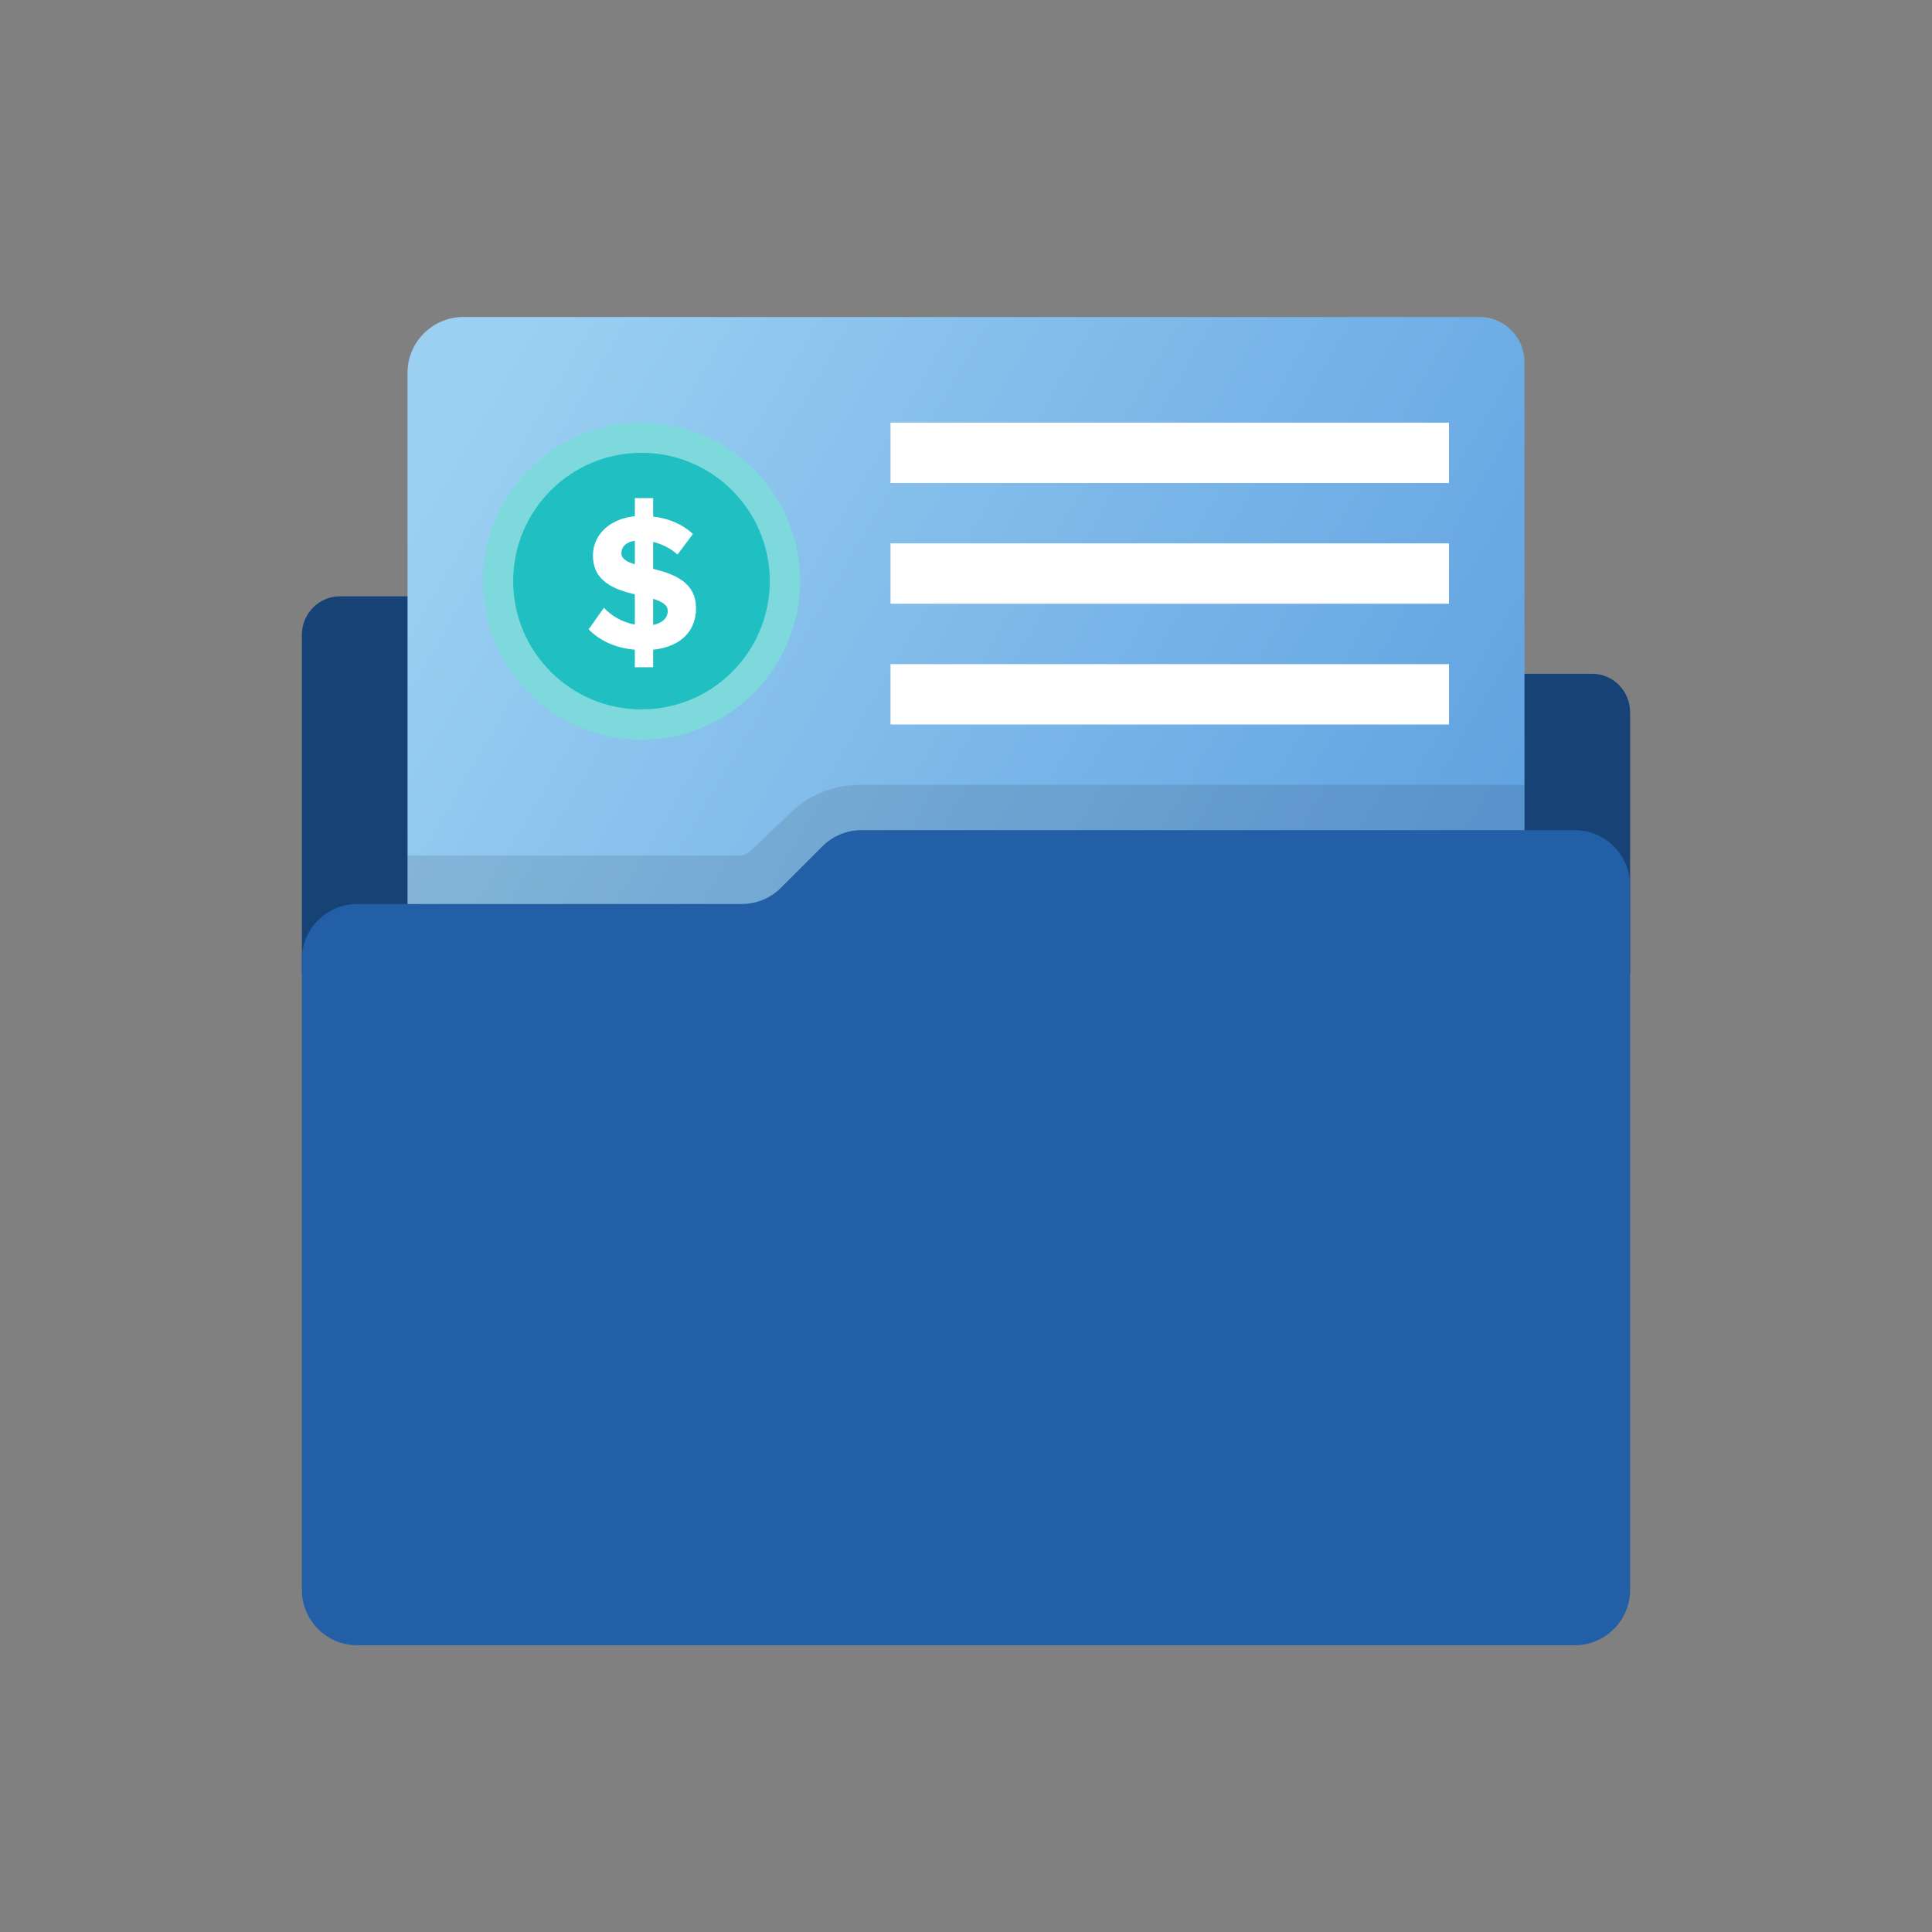
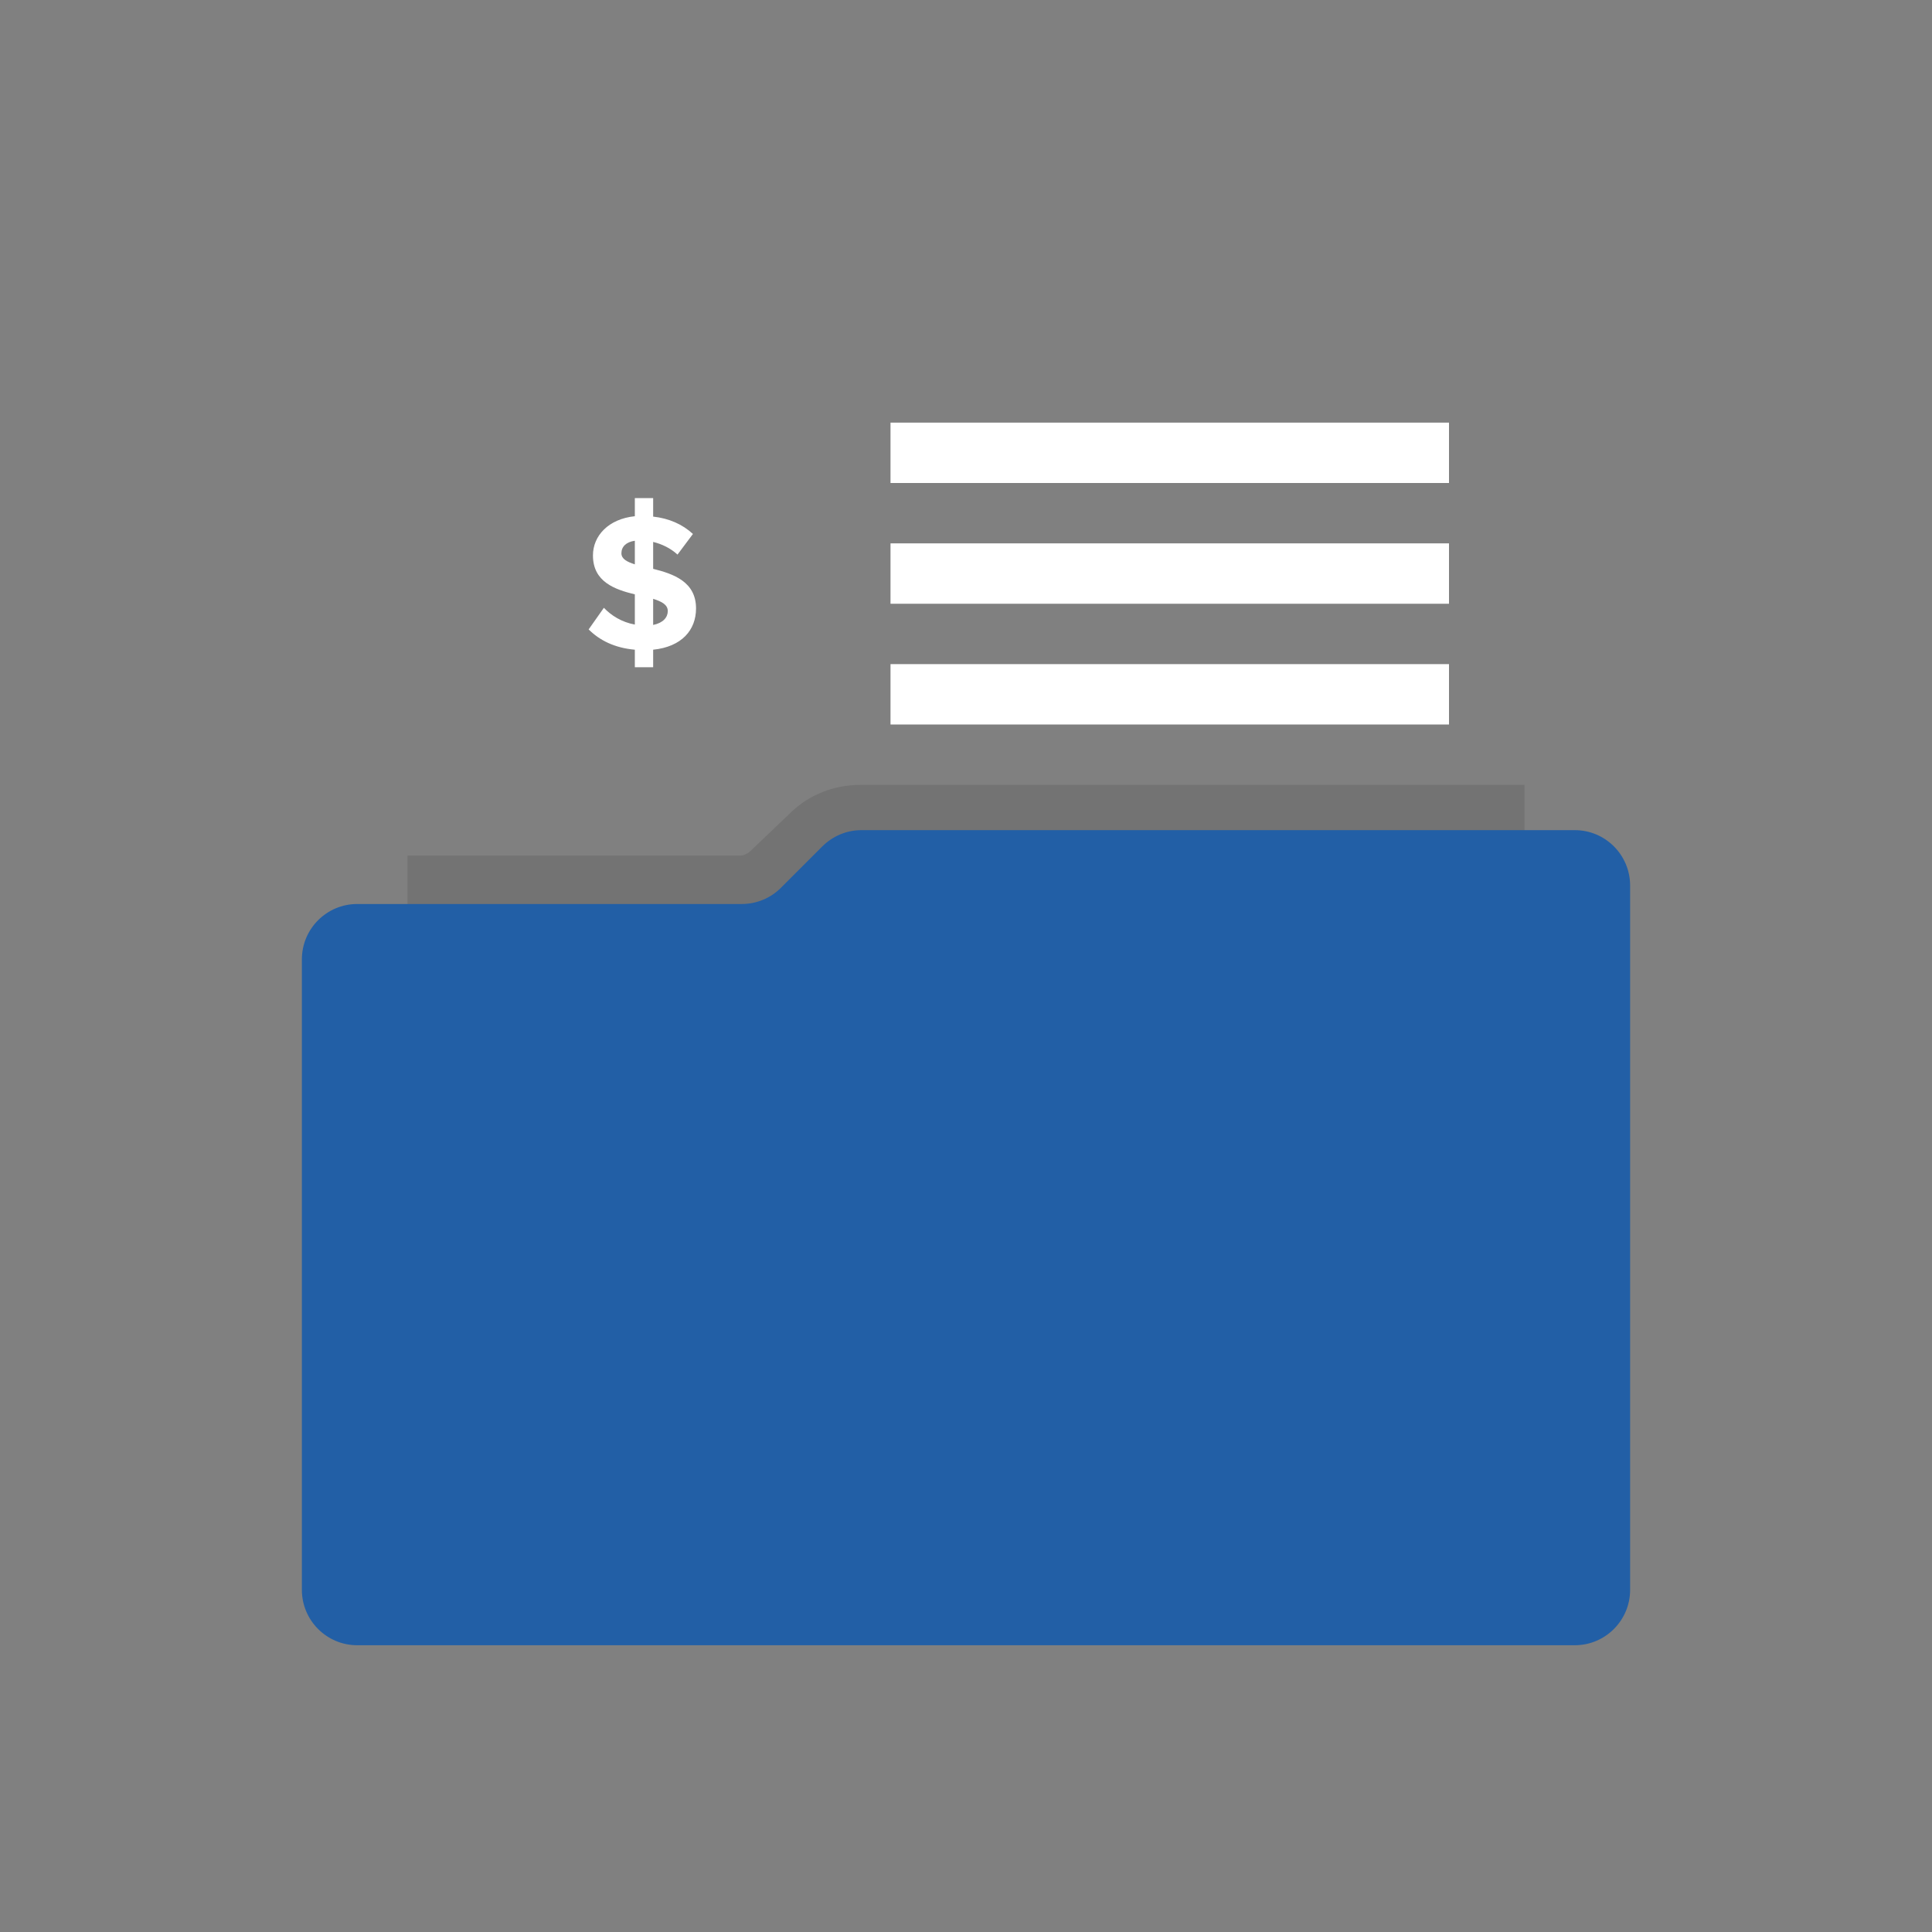
<svg xmlns="http://www.w3.org/2000/svg" width="56px" height="56px" viewBox="0 0 56 56" version="1.1">
  <rect x="0" y="0" width="56" height="56" fill="#808080" stroke="none" />
  <title>9A1A0381-894B-4A9E-9EBC-A7883F274BC1</title>
  <defs>
    <linearGradient x1="0%" y1="33.117%" x2="100%" y2="66.883%" id="linearGradient-1">
      <stop stop-color="#9BD0F2" offset="0%" />
      <stop stop-color="#62A3E1" offset="100%" />
    </linearGradient>
  </defs>
  <g id="------▼-Subpage" stroke="none" stroke-width="1" fill="none" fill-rule="evenodd">
    <g id="06.-eTrader-V1" transform="translate(-563, -1796)">
      <g id="Group-23" transform="translate(535, 1784)">
        <g id="Icon/128/Sayfam" transform="translate(28, 12)">
-           <rect id="Bound" fill-opacity="0" fill="#FFFFFF" fill-rule="nonzero" x="0" y="0" width="56" height="56" />
          <g id="Group-19" transform="translate(8.75, 8.75)">
            <g id="Group-3" transform="translate(0, 8.535)" fill="#164276">
-               <path d="M0,10.938 L0,1.119 C0,0.502 0.492,0 1.099,0 L14.781,0 C15.388,0 15.88,0.502 15.88,1.119 L15.88,1.126 C15.88,1.744 16.371,2.245 16.979,2.245 L37.401,2.245 C38.008,2.245 38.5,2.746 38.5,3.364 L38.5,10.938 L0,10.938 Z" id="Fill-1" />
-             </g>
+               </g>
            <g id="Group-6" transform="translate(2.844, 0.004)" fill="url(#linearGradient-1)">
-               <path d="M32.594,1.74 L32.594,19.246 L0.219,19.246 L0.219,2.046 C0.219,1.159 0.947,0.434 1.837,0.434 L31.291,0.434 C32.011,0.434 32.594,1.022 32.594,1.74" id="Fill-4" />
-             </g>
-             <path d="M14.438,8.094 C14.438,10.632 12.381,12.688 9.844,12.688 C7.307,12.688 5.25,10.632 5.25,8.094 C5.25,5.556 7.307,3.5 9.844,3.5 C12.381,3.5 14.438,5.556 14.438,8.094" id="Fill-7" fill="#7DD9DC" />
-             <path d="M13.562,8.094 C13.562,10.148 11.898,11.812 9.844,11.812 C7.79,11.812 6.125,10.148 6.125,8.094 C6.125,6.04 7.79,4.375 9.844,4.375 C11.898,4.375 13.562,6.04 13.562,8.094" id="Fill-9" fill="#20C0C2" />
+               </g>
            <path d="M10.182,8.607 L10.182,9.364 C10.47,9.307 10.606,9.144 10.606,8.963 C10.606,8.777 10.431,8.686 10.182,8.607 L10.182,8.607 Z M9.651,7.608 L9.651,6.924 C9.403,6.958 9.262,7.094 9.262,7.286 C9.262,7.45 9.42,7.534 9.651,7.608 L9.651,7.608 Z M9.651,10.082 C9.058,10.03 8.624,9.805 8.312,9.494 L8.754,8.867 C8.962,9.088 9.273,9.286 9.651,9.353 L9.651,8.478 C9.07,8.336 8.437,8.116 8.437,7.349 C8.437,6.778 8.889,6.291 9.651,6.213 L9.651,5.688 L10.182,5.688 L10.182,6.224 C10.639,6.275 11.03,6.445 11.335,6.727 L10.888,7.325 C10.685,7.139 10.436,7.02 10.182,6.958 L10.182,7.738 C10.769,7.884 11.425,8.111 11.425,8.885 C11.425,9.511 11.012,9.997 10.182,10.082 L10.182,10.59 L9.651,10.59 L9.651,10.082 Z" id="Fill-11" fill="#FFFFFF" />
            <path d="M33.25,10.5 L33.25,12.25 L17.062,12.25 L17.062,10.5 L33.25,10.5 Z M33.25,7 L33.25,8.75 L17.062,8.75 L17.062,7 L33.25,7 Z M33.25,3.5 L33.25,5.25 L17.062,5.25 L17.062,3.5 L33.25,3.5 Z" id="Combined-Shape" fill="#FFFFFF" />
            <path d="M35.438,14 L35.438,18.812 L3.062,18.812 L3.062,16.05 L12.692,16.05 C12.805,16.05 12.901,16.003 12.983,15.935 L14.189,14.784 C14.722,14.276 15.435,14 16.195,14 L35.438,14 Z" id="Fill-17" fill="#000000" opacity="0.1" />
            <path d="M1.604,38.938 L36.896,38.938 C37.781,38.938 38.5,38.218 38.5,37.332 L38.5,16.918 C38.5,16.032 37.781,15.312 36.896,15.312 L16.221,15.312 C15.794,15.312 15.387,15.482 15.086,15.783 L13.886,16.983 C13.586,17.284 13.178,17.453 12.752,17.453 L1.604,17.453 C0.719,17.453 0,18.172 0,19.058 L0,37.332 C0,38.218 0.719,38.938 1.604,38.938" id="Fill-18" fill="#225FA6" />
          </g>
        </g>
      </g>
    </g>
  </g>
</svg>